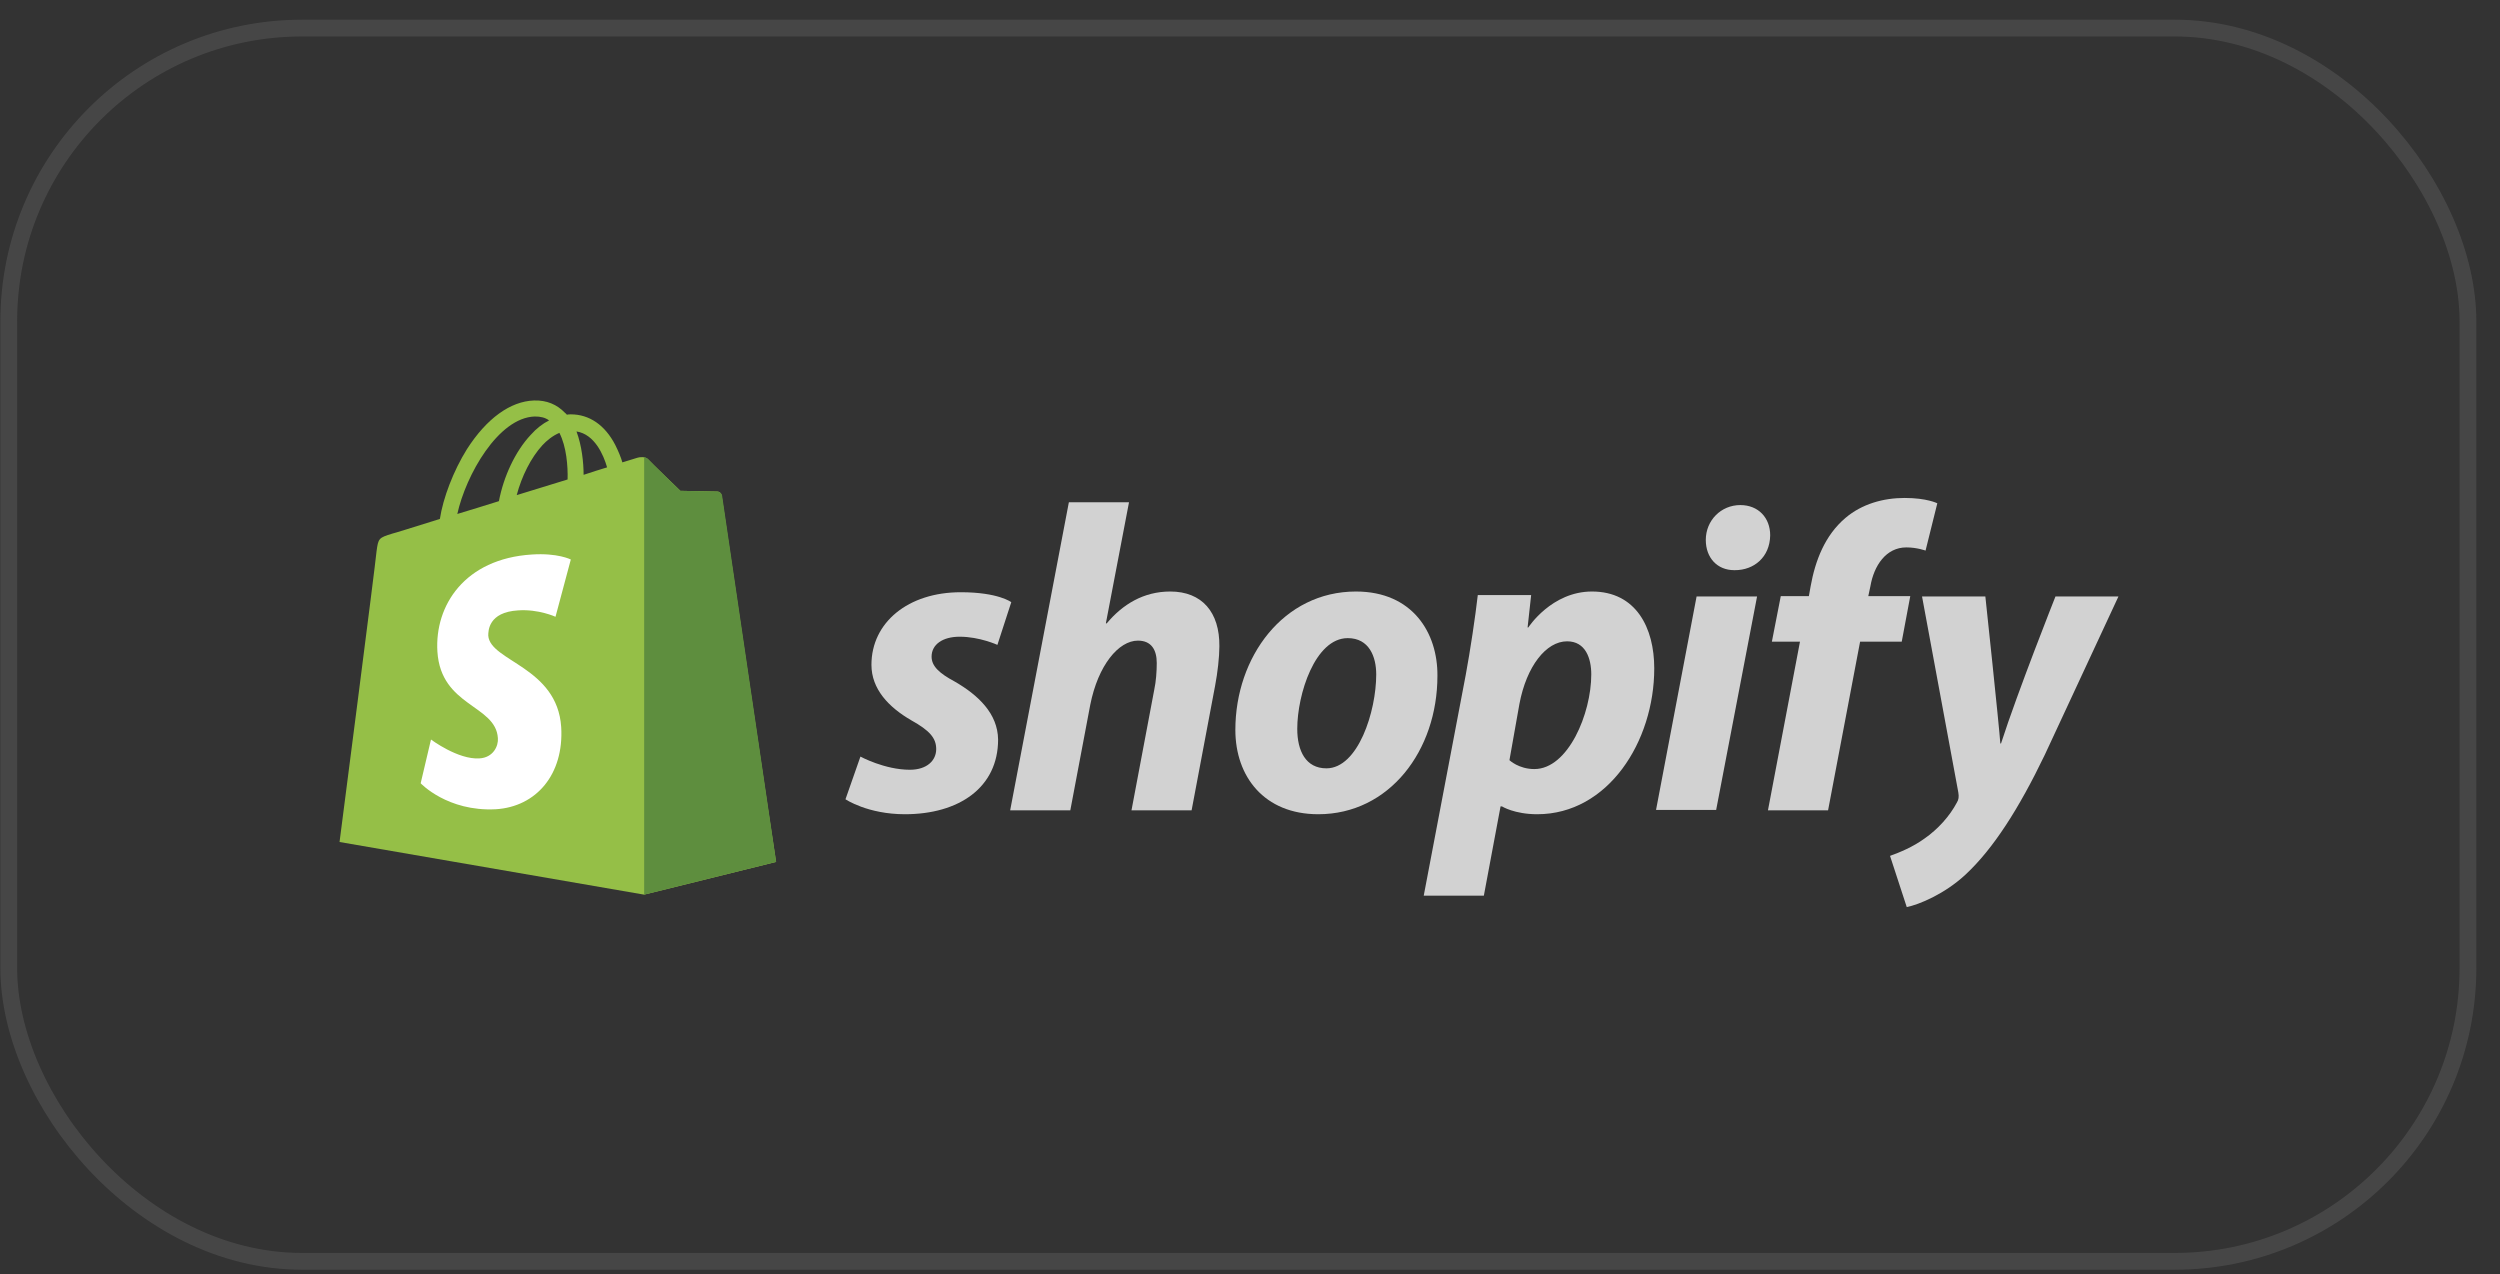
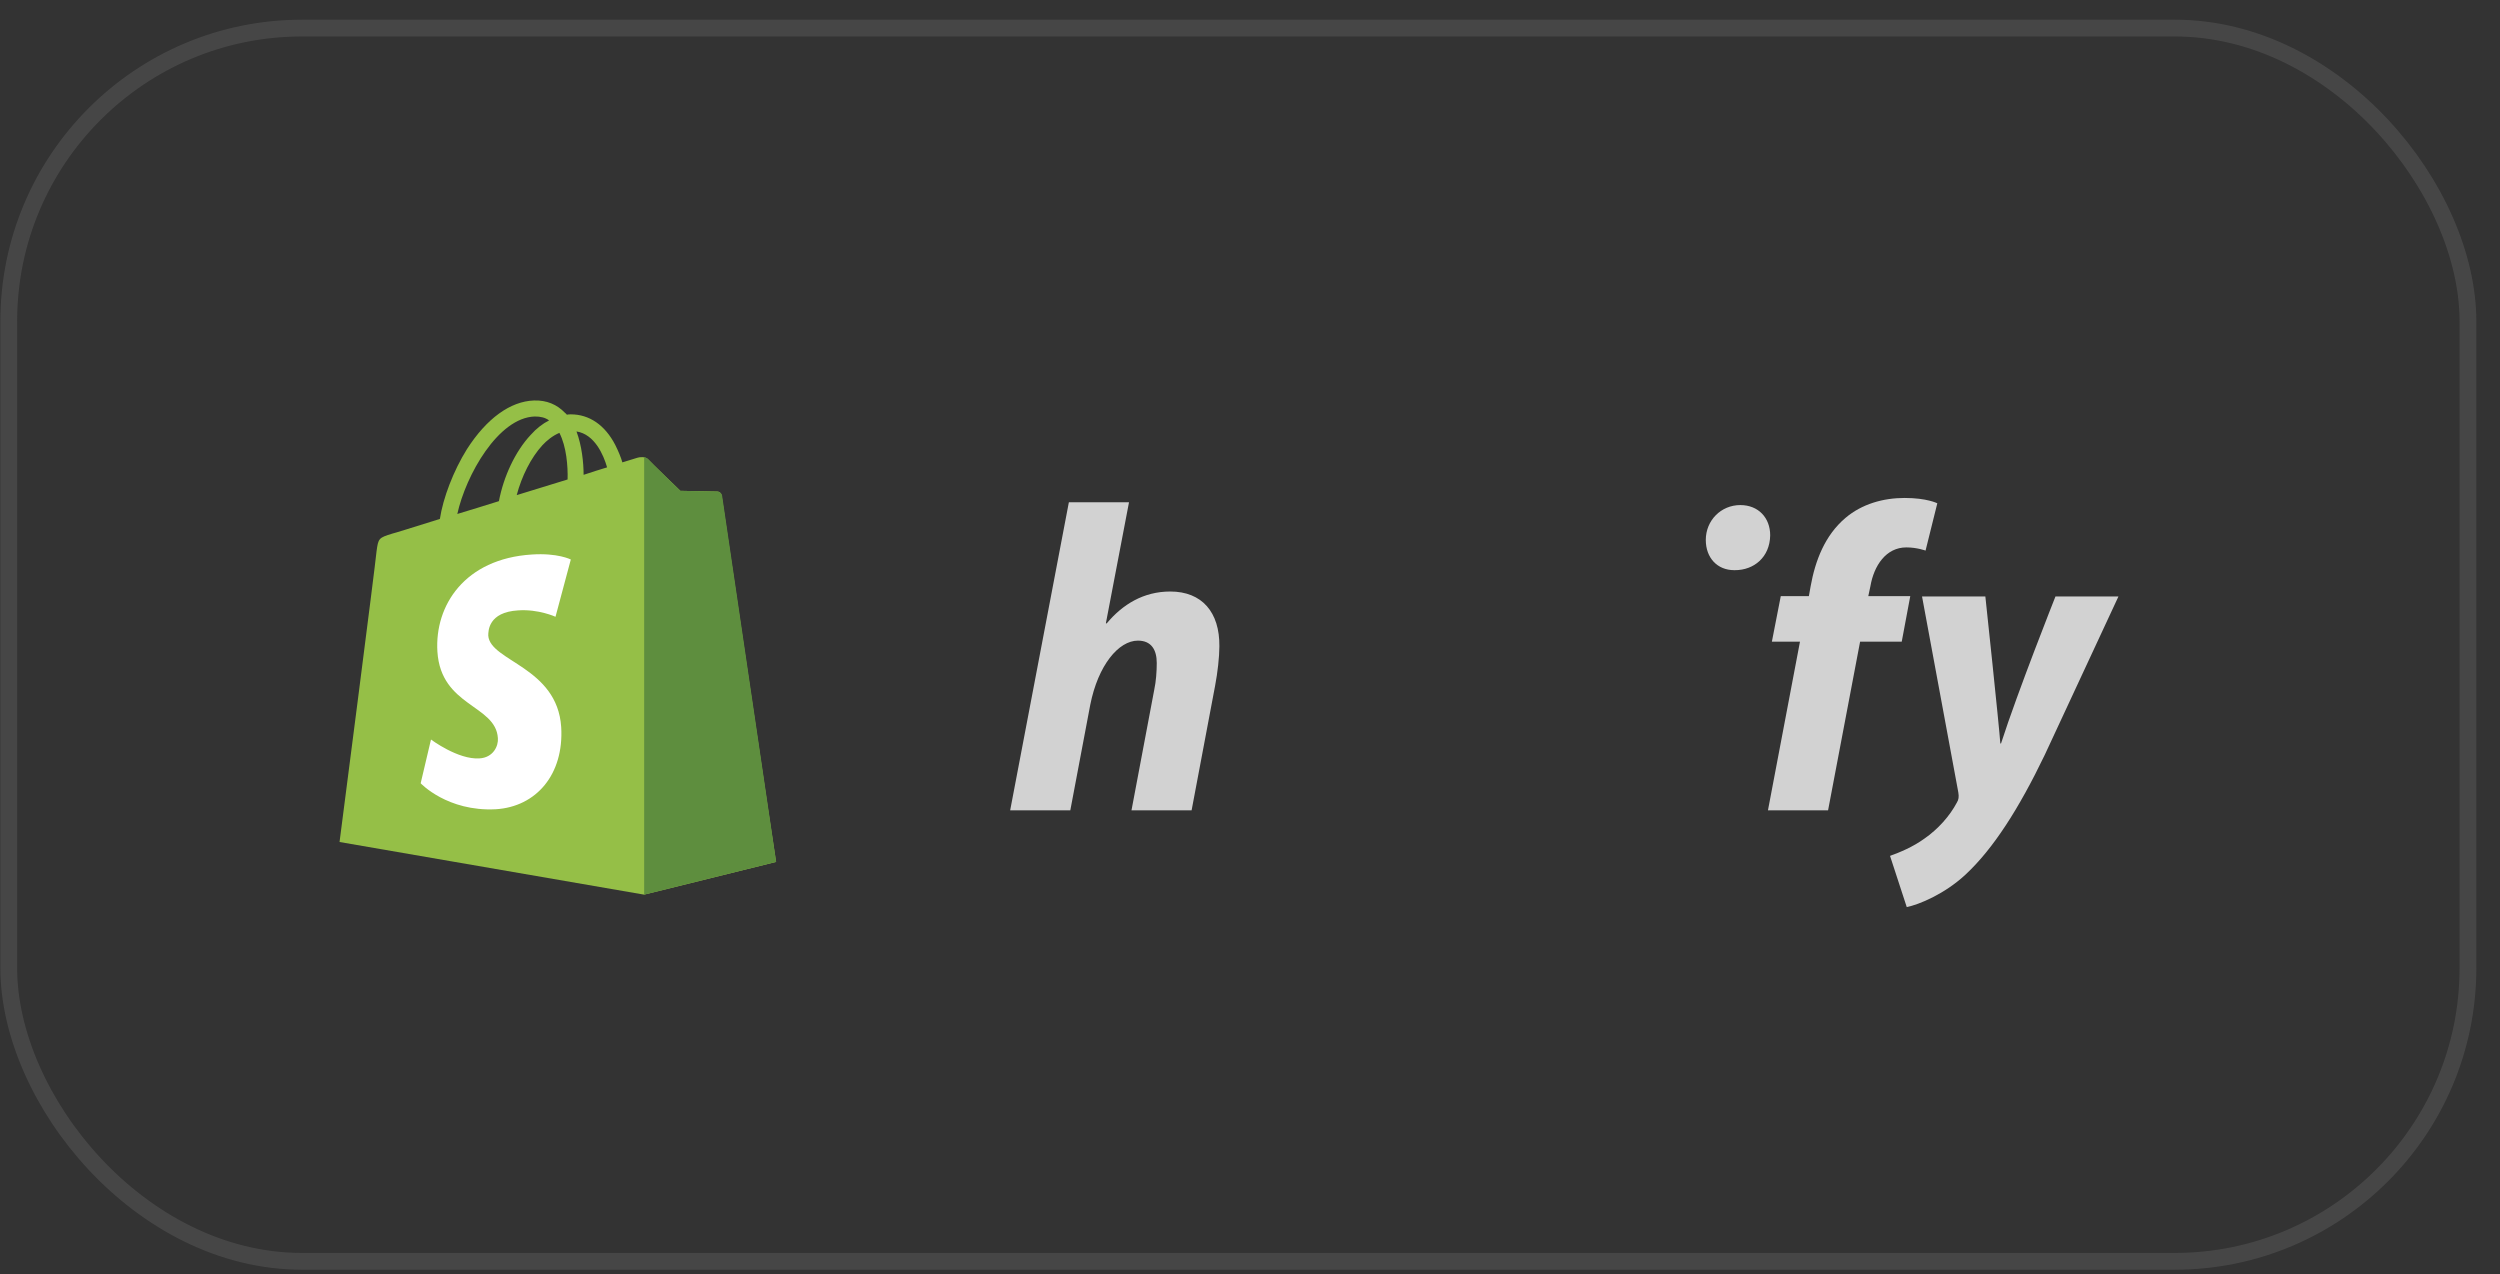
<svg xmlns="http://www.w3.org/2000/svg" width="104" height="53" viewBox="0 0 104 53" fill="none">
  <rect x="0" y="0" width="104" height="53" fill="#333333" stroke="none" />
  <rect x="0.364" y="1.168" width="102.303" height="51.303" rx="12.201" stroke="#5B5B5B" stroke-opacity="0.5" stroke-width="0.697" />
  <g clip-path="url(#clip0_17286_3804)">
    <path d="M30.02 20.612C30.005 20.508 29.917 20.449 29.843 20.449C29.769 20.449 28.303 20.419 28.303 20.419C28.303 20.419 27.075 19.235 26.957 19.102C26.838 18.984 26.601 19.013 26.513 19.043C26.513 19.043 26.276 19.117 25.891 19.235C25.832 19.028 25.728 18.776 25.595 18.51C25.166 17.681 24.515 17.237 23.745 17.237C23.686 17.237 23.641 17.237 23.582 17.252C23.553 17.222 23.538 17.193 23.508 17.178C23.168 16.823 22.739 16.645 22.221 16.66C21.229 16.69 20.237 17.415 19.423 18.688C18.861 19.59 18.432 20.715 18.299 21.588C17.159 21.944 16.36 22.195 16.33 22.195C15.753 22.373 15.738 22.388 15.664 22.935C15.635 23.35 14.125 35.027 14.125 35.027L26.794 37.217L32.285 35.856C32.27 35.856 30.035 20.715 30.02 20.612ZM25.255 19.442C24.959 19.531 24.633 19.635 24.278 19.753C24.278 19.25 24.204 18.54 23.982 17.948C24.737 18.066 25.107 18.924 25.255 19.442ZM23.612 19.946C22.946 20.153 22.221 20.375 21.495 20.597C21.703 19.812 22.087 19.043 22.561 18.525C22.739 18.332 22.99 18.125 23.271 18.007C23.567 18.584 23.627 19.398 23.612 19.946ZM22.25 17.326C22.487 17.326 22.679 17.37 22.842 17.489C22.576 17.622 22.309 17.829 22.073 18.096C21.436 18.776 20.948 19.827 20.755 20.848C20.149 21.041 19.557 21.218 19.024 21.381C19.379 19.768 20.726 17.37 22.25 17.326Z" fill="#95BF47" />
    <path d="M29.846 20.448C29.772 20.448 28.306 20.419 28.306 20.419C28.306 20.419 27.078 19.235 26.96 19.101C26.915 19.057 26.856 19.027 26.797 19.027V37.217L32.288 35.855C32.288 35.855 30.053 20.715 30.038 20.611C30.009 20.507 29.92 20.448 29.846 20.448Z" fill="#5E8E3E" />
    <path d="M23.746 23.275L23.109 25.658C23.109 25.658 22.399 25.332 21.555 25.392C20.312 25.466 20.312 26.25 20.312 26.442C20.386 27.508 23.183 27.745 23.346 30.246C23.464 32.215 22.31 33.561 20.623 33.665C18.61 33.769 17.5 32.584 17.5 32.584L17.929 30.764C17.929 30.764 19.054 31.608 19.942 31.549C20.519 31.519 20.741 31.03 20.712 30.705C20.623 29.314 18.344 29.402 18.196 27.108C18.077 25.184 19.335 23.246 22.118 23.068C23.198 22.994 23.746 23.275 23.746 23.275Z" fill="white" />
-     <path d="M39.715 28.352C39.079 28.011 38.754 27.715 38.754 27.316C38.754 26.812 39.212 26.487 39.923 26.487C40.752 26.487 41.492 26.827 41.492 26.827L42.069 25.051C42.069 25.051 41.536 24.637 39.967 24.637C37.777 24.637 36.252 25.895 36.252 27.656C36.252 28.662 36.963 29.417 37.91 29.965C38.679 30.394 38.946 30.705 38.946 31.163C38.946 31.637 38.561 32.022 37.851 32.022C36.8 32.022 35.794 31.474 35.794 31.474L35.172 33.25C35.172 33.25 36.09 33.872 37.644 33.872C39.893 33.872 41.521 32.762 41.521 30.764C41.506 29.683 40.692 28.914 39.715 28.352Z" fill="#D2D2D2" />
    <path d="M48.683 24.607C47.573 24.607 46.7 25.14 46.034 25.939L46.005 25.925L46.967 20.893H44.465L42.023 33.709H44.525L45.353 29.329C45.679 27.671 46.537 26.65 47.337 26.65C47.899 26.65 48.121 27.035 48.121 27.582C48.121 27.923 48.091 28.352 48.017 28.692L47.07 33.709H49.571L50.548 28.529C50.652 27.982 50.726 27.331 50.726 26.887C50.741 25.466 50.001 24.607 48.683 24.607Z" fill="#D2D2D2" />
-     <path d="M56.408 24.607C53.389 24.607 51.391 27.331 51.391 30.365C51.391 32.303 52.589 33.872 54.839 33.872C57.799 33.872 59.797 31.223 59.797 28.115C59.812 26.324 58.761 24.607 56.408 24.607ZM55.179 31.963C54.321 31.963 53.966 31.238 53.966 30.32C53.966 28.885 54.706 26.546 56.067 26.546C56.955 26.546 57.251 27.316 57.251 28.056C57.251 29.595 56.497 31.963 55.179 31.963Z" fill="#D2D2D2" />
-     <path d="M66.227 24.607C64.54 24.607 63.578 26.102 63.578 26.102H63.548L63.696 24.755H61.476C61.373 25.658 61.165 27.049 60.973 28.085L59.227 37.261H61.728L62.423 33.547H62.483C62.483 33.547 63.001 33.872 63.948 33.872C66.893 33.872 68.817 30.853 68.817 27.804C68.817 26.117 68.062 24.607 66.227 24.607ZM63.829 31.993C63.178 31.993 62.793 31.623 62.793 31.623L63.208 29.284C63.504 27.715 64.318 26.679 65.191 26.679C65.961 26.679 66.197 27.39 66.197 28.056C66.197 29.684 65.235 31.993 63.829 31.993Z" fill="#D2D2D2" />
    <path d="M72.397 21.011C71.597 21.011 70.961 21.647 70.961 22.461C70.961 23.201 71.434 23.719 72.145 23.719H72.174C72.959 23.719 73.625 23.186 73.64 22.269C73.64 21.544 73.151 21.011 72.397 21.011Z" fill="#D2D2D2" />
-     <path d="M68.891 33.694H71.392L73.094 24.814H70.578L68.891 33.694Z" fill="#D2D2D2" />
    <path d="M79.467 24.8H77.721L77.809 24.385C77.957 23.527 78.46 22.772 79.304 22.772C79.748 22.772 80.103 22.905 80.103 22.905L80.592 20.937C80.592 20.937 80.162 20.715 79.23 20.715C78.342 20.715 77.454 20.966 76.773 21.544C75.915 22.269 75.515 23.32 75.323 24.385L75.249 24.8H74.08L73.71 26.694H74.879L73.547 33.709H76.048L77.38 26.694H79.112L79.467 24.8Z" fill="#D2D2D2" />
    <path d="M85.507 24.814C85.507 24.814 83.938 28.766 83.243 30.927H83.213C83.169 30.231 82.591 24.814 82.591 24.814H79.957L81.467 32.969C81.496 33.147 81.481 33.265 81.407 33.384C81.111 33.946 80.623 34.494 80.046 34.893C79.572 35.234 79.039 35.456 78.625 35.604L79.321 37.735C79.824 37.631 80.889 37.202 81.777 36.373C82.917 35.308 83.983 33.65 85.063 31.401L88.127 24.814H85.507Z" fill="#D2D2D2" />
  </g>
  <defs>
    <clipPath id="clip0_17286_3804">
      <rect width="74" height="21.134" fill="white" transform="translate(14.125 16.6)" />
    </clipPath>
  </defs>
</svg>